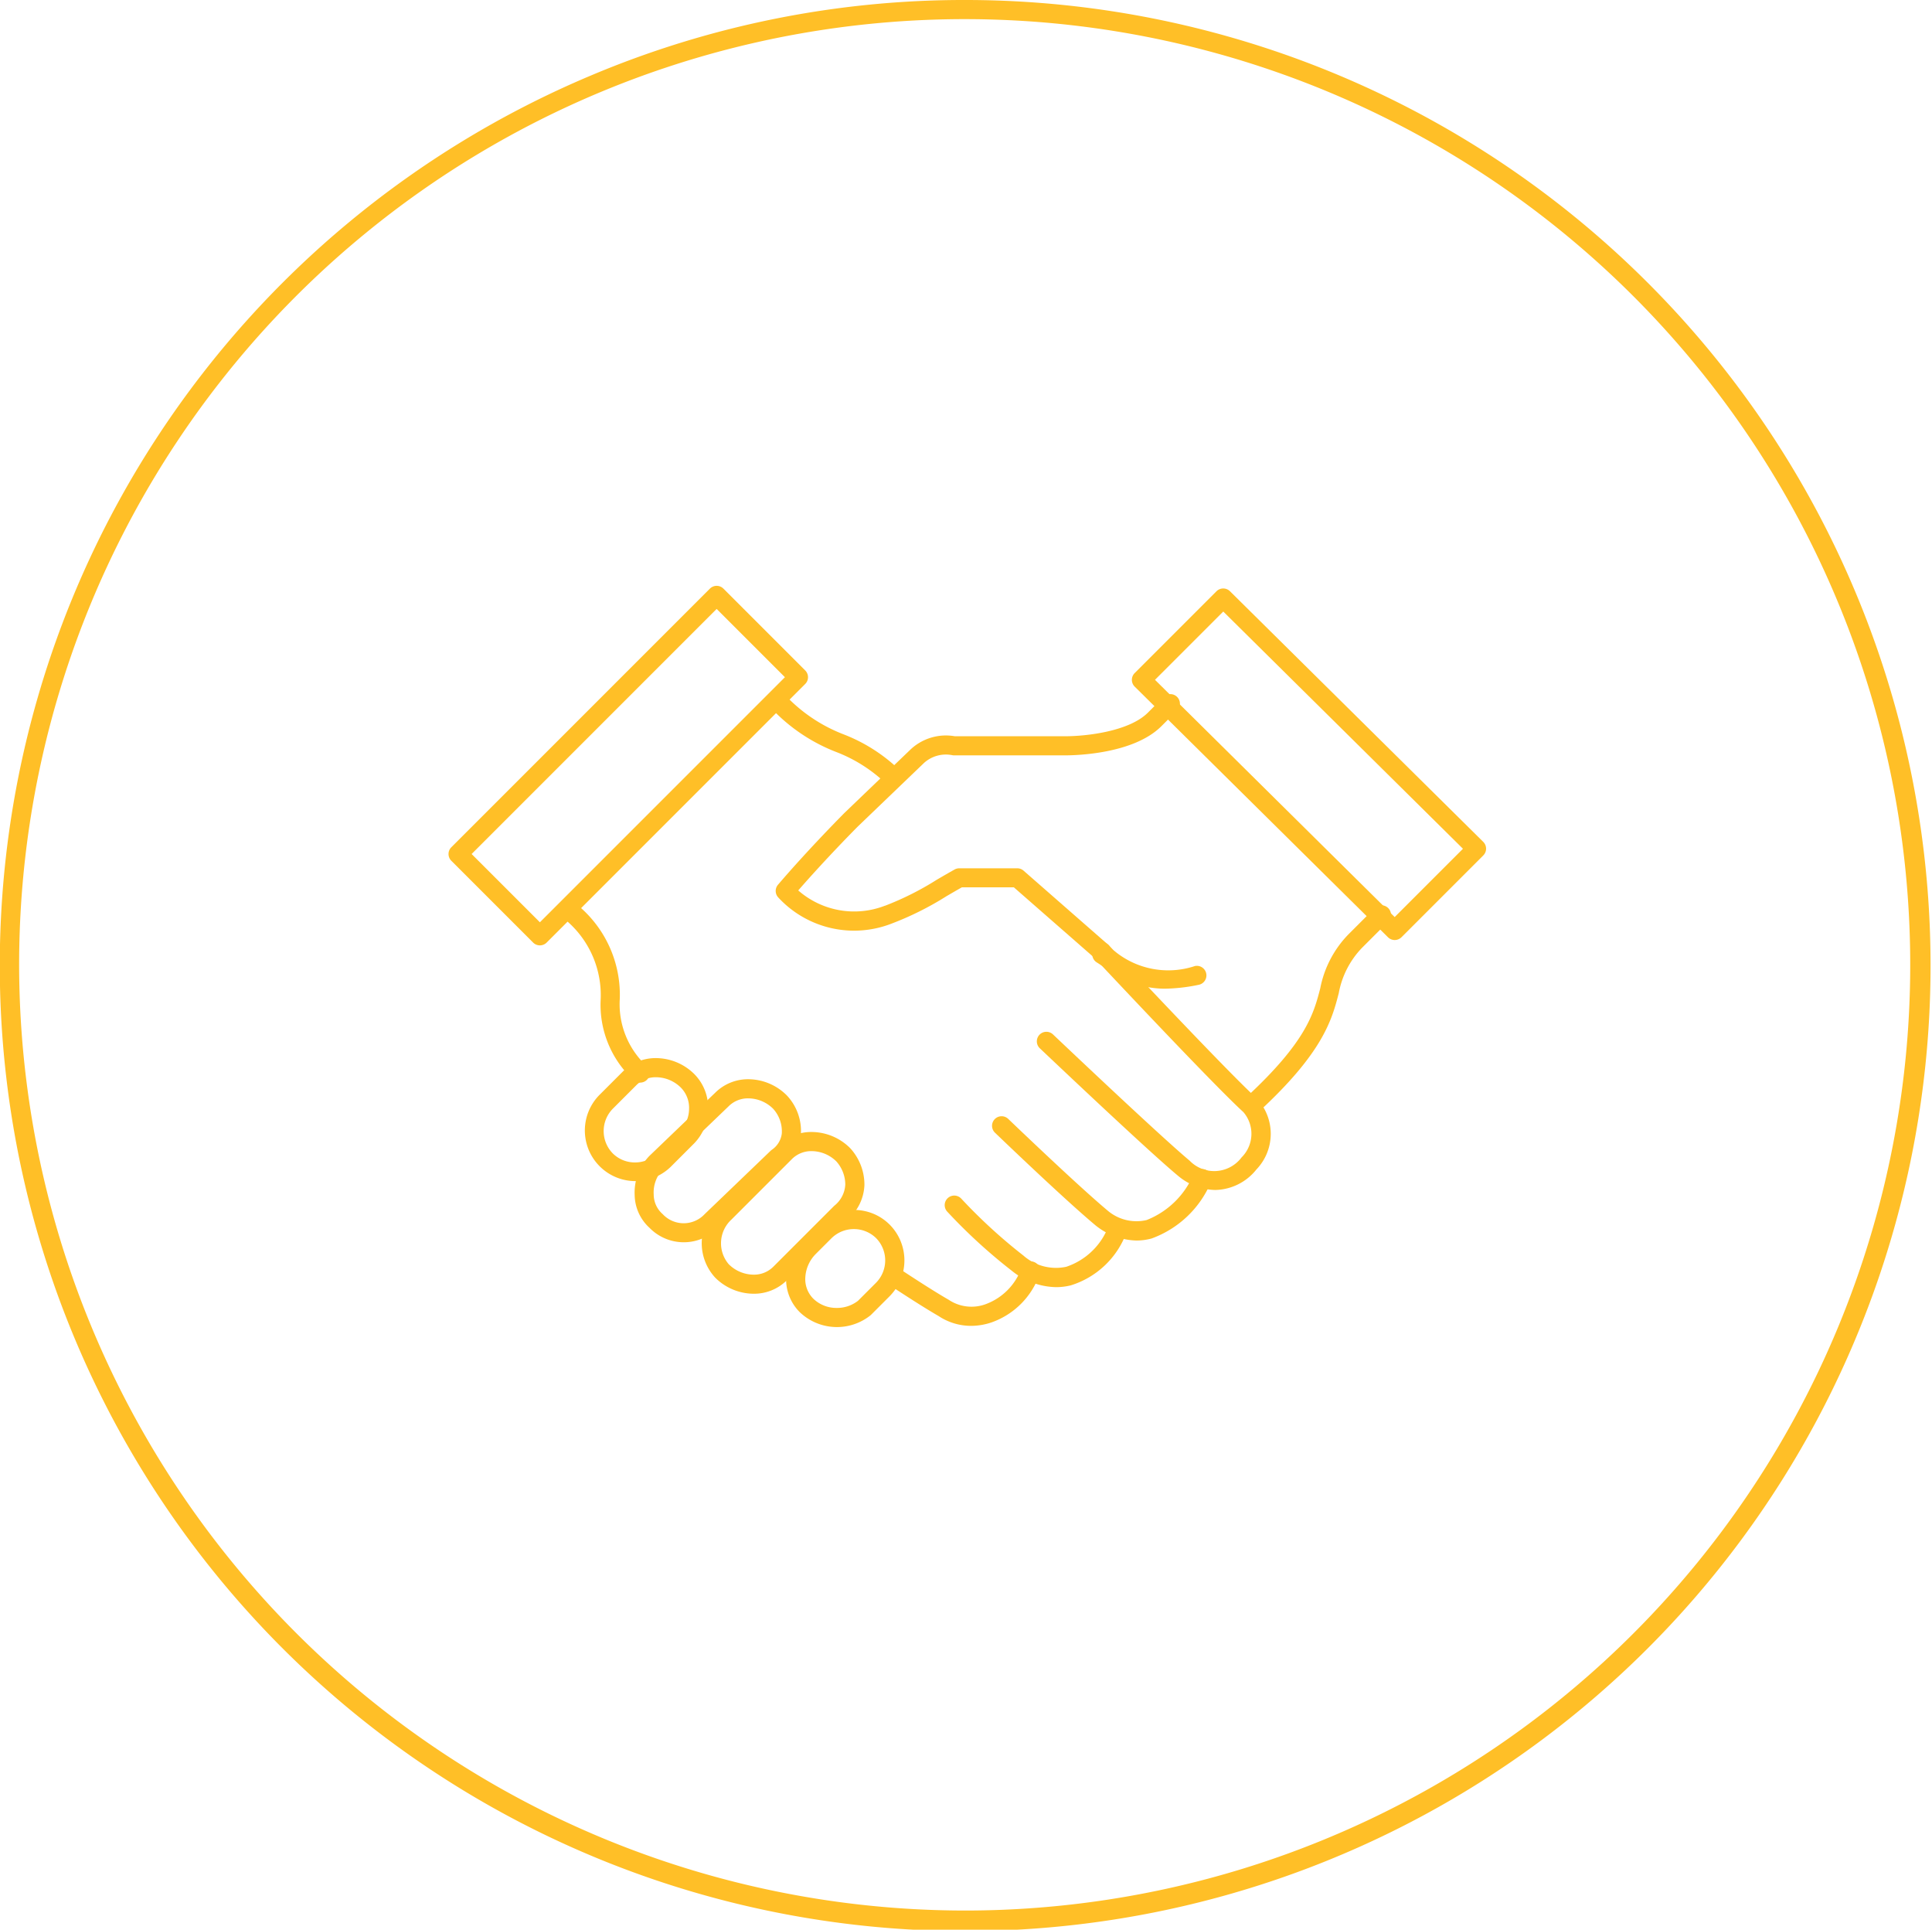
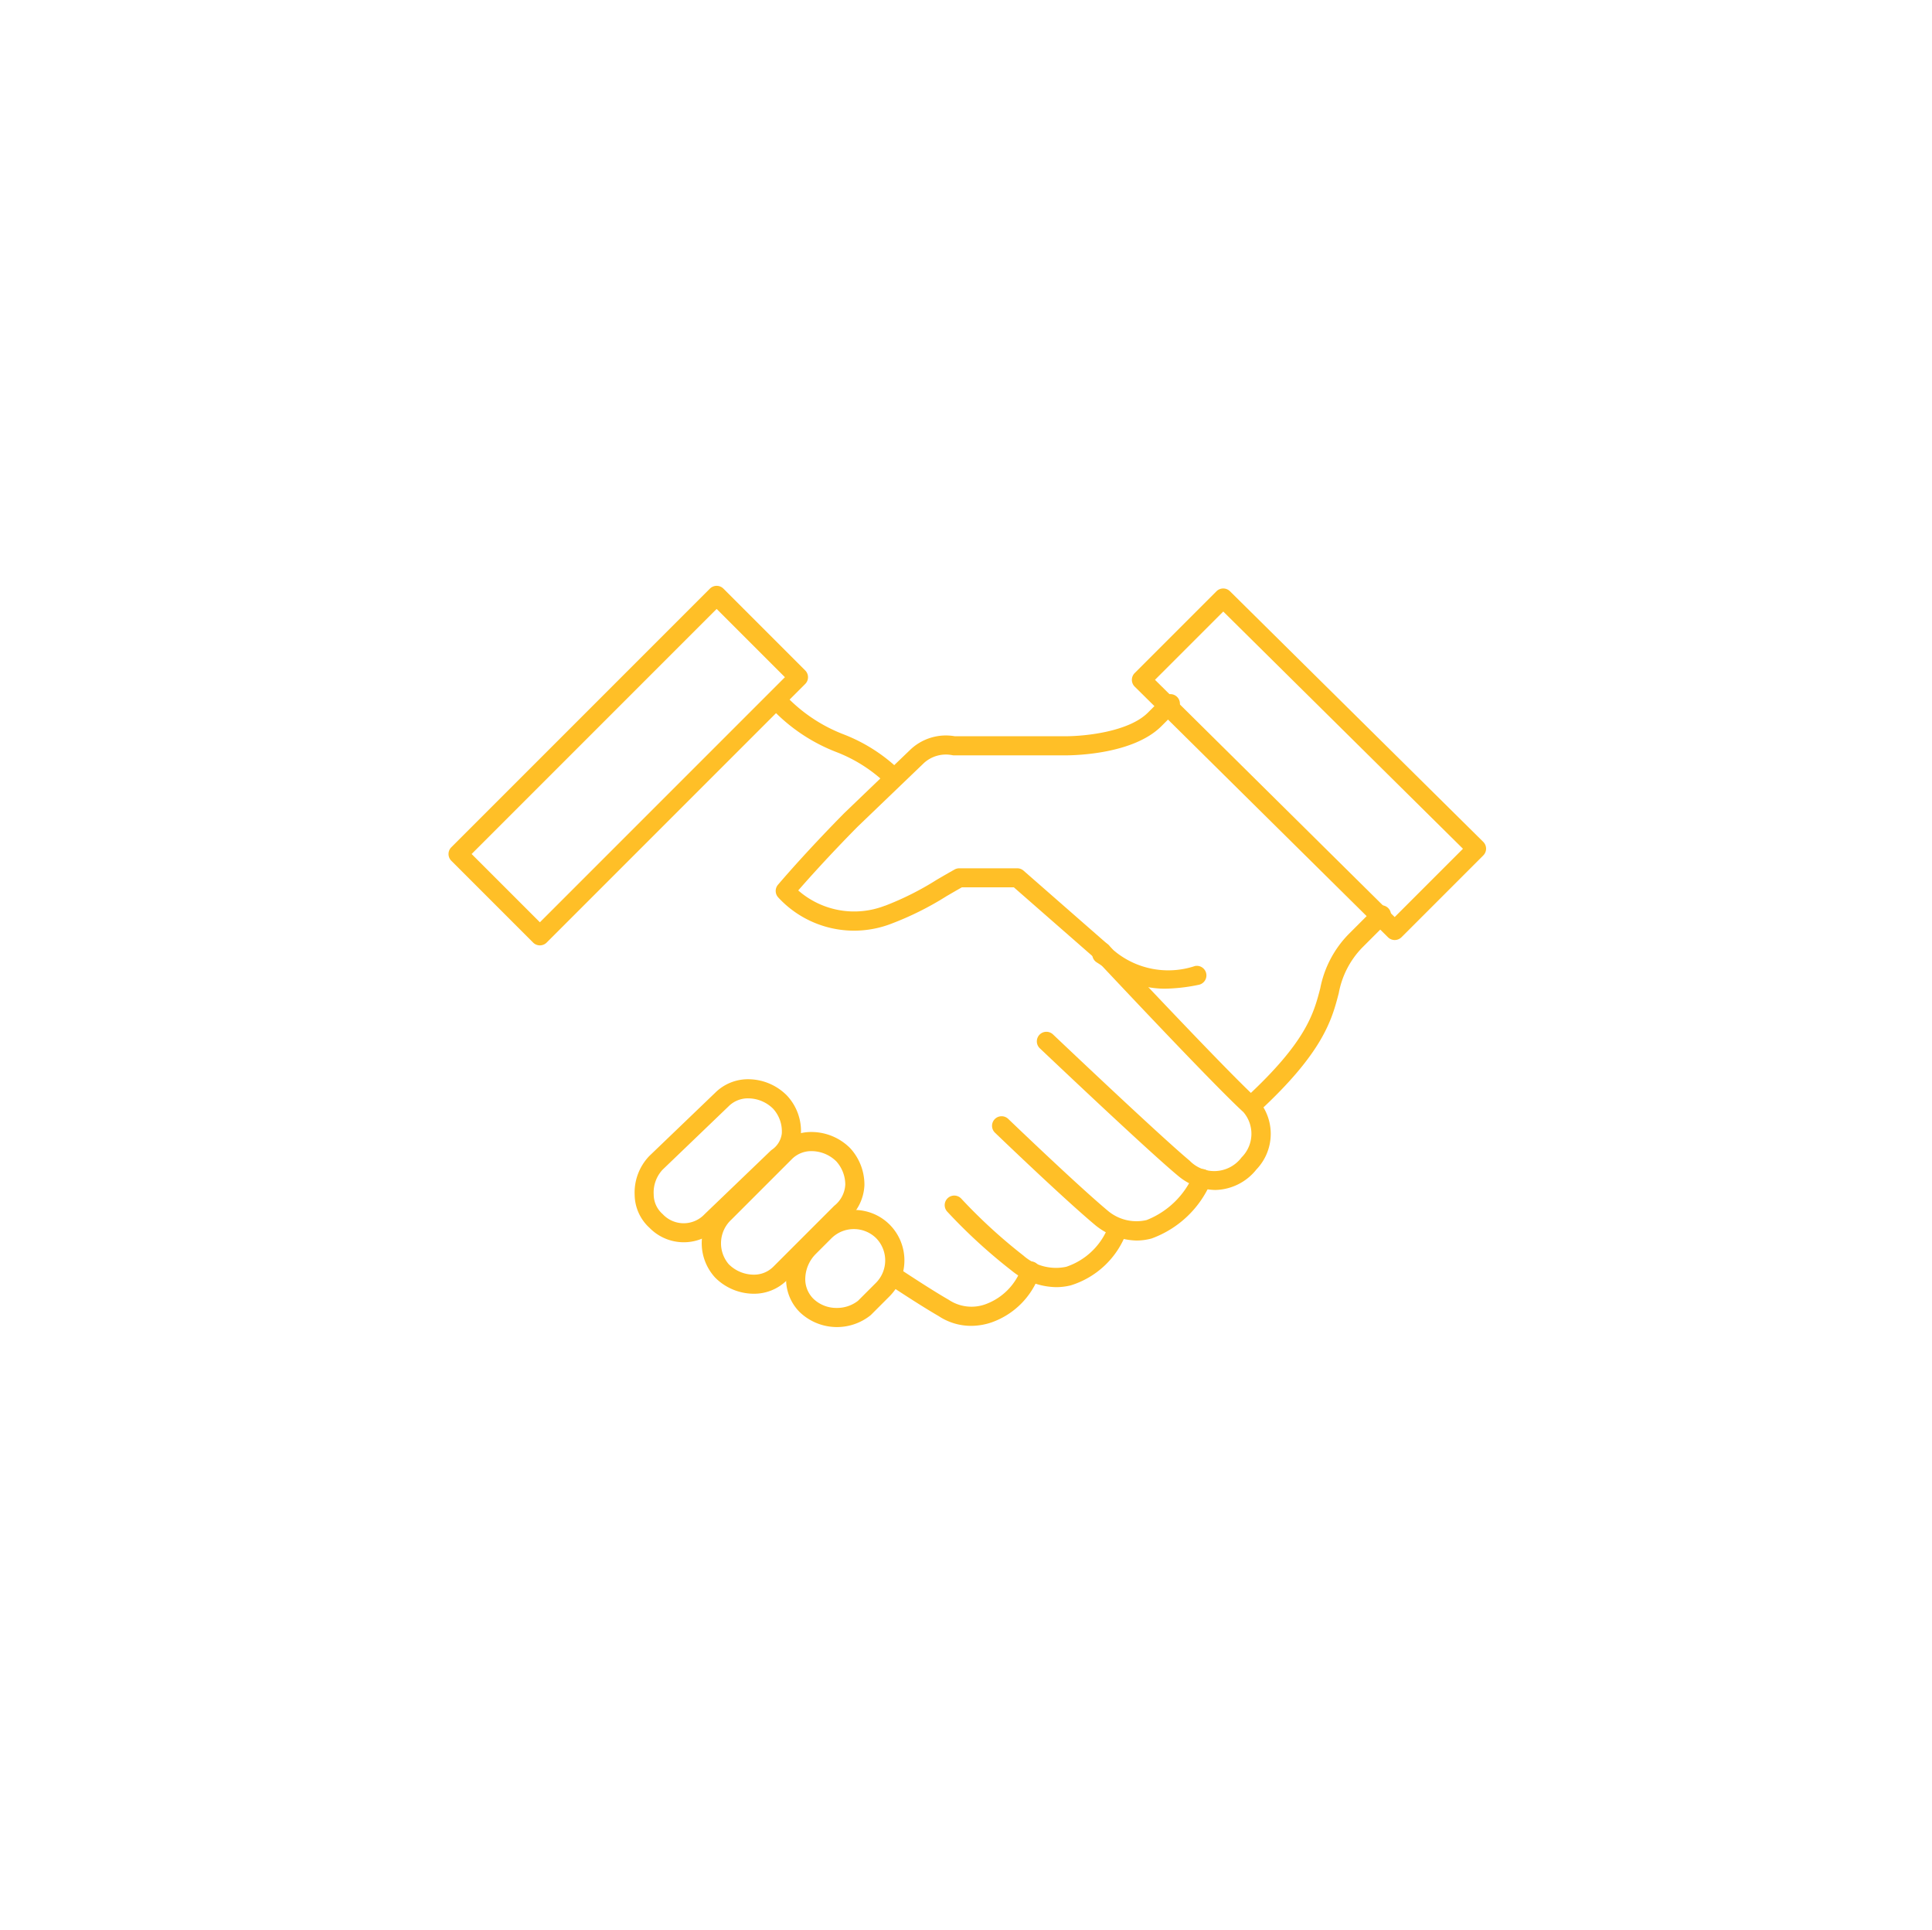
<svg xmlns="http://www.w3.org/2000/svg" width="101" height="100.862" viewBox="0 0 101 100.862">
  <g transform="translate(-370.445 -247.209)">
-     <path d="M421.014,247.209a50.468,50.468,0,1,1-19.714,3.962A50.143,50.143,0,0,1,421.014,247.209Zm0,99.862a49.431,49.431,0,1,0-49.569-49.431A49.487,49.487,0,0,0,421.014,347.071Z" fill="#ffbf27" />
    <path d="M428.048,297.451a.5.5,0,0,1-.329-.124l-4.273-3.739H420.73c-.268.151-.541.31-.805.464a16.1,16.1,0,0,1-2.886,1.439,5.394,5.394,0,0,1-5.912-1.377.5.5,0,0,1-.01-.662c1.648-1.923,3.456-3.734,3.474-3.752l.007-.007,3.445-3.307a2.7,2.7,0,0,1,2.32-.694h5.753c1.152,0,3.363-.26,4.337-1.233l.828-.828a.5.5,0,0,1,.707.707l-.828.828c-1.453,1.452-4.456,1.525-5.044,1.525h-5.793a.5.5,0,0,1-.082-.007,1.706,1.706,0,0,0-1.5.412l-.007.007-3.444,3.306c-.083.083-1.616,1.623-3.115,3.342a4.441,4.441,0,0,0,4.528.8l.01,0a15.359,15.359,0,0,0,2.7-1.356c.306-.179.623-.363.936-.538a.5.5,0,0,1,.243-.063h3.034a.5.5,0,0,1,.329.124l4.414,3.863a.5.5,0,0,1-.33.876Z" fill="#ffbf27" />
    <path d="M435.91,305.451a.5.5,0,0,1-.339-.867c3.164-2.92,3.551-4.4,3.892-5.711a5.558,5.558,0,0,1,1.464-2.816l.01-.01,1.379-1.379a.5.5,0,0,1,.707.707l-1.374,1.374a4.61,4.61,0,0,0-1.218,2.377c-.357,1.37-.8,3.075-4.181,6.194A.5.5,0,0,1,435.91,305.451Z" fill="#ffbf27" />
    <path d="M433.969,309.408a3.122,3.122,0,0,1-1.957-.757l-.008-.006c-1.649-1.374-6.971-6.428-7.2-6.643a.5.5,0,1,1,.689-.725c.055.052,5.515,5.238,7.144,6.6a1.788,1.788,0,0,0,2.716-.174,1.738,1.738,0,0,0,.092-2.367l-.015-.013c-1.65-1.513-7.5-7.762-7.751-8.027a.5.5,0,0,1,.73-.684c.06.065,6.058,6.467,7.69,7.967a2.694,2.694,0,0,1,.026,3.759A2.82,2.82,0,0,1,433.969,309.408Z" fill="#ffbf27" />
    <path d="M429.86,312.05a3.537,3.537,0,0,1-2.109-.765l-.024-.019c-1.65-1.375-5.12-4.71-5.267-4.852a.5.5,0,1,1,.693-.721c.036.034,3.575,3.435,5.2,4.795a2.32,2.32,0,0,0,2.035.491,4.422,4.422,0,0,0,2.441-2.369.5.5,0,0,1,.914.406,5.358,5.358,0,0,1-3.1,2.929A3.068,3.068,0,0,1,429.86,312.05Z" fill="#ffbf27" />
    <path d="M425.657,314.487a3.775,3.775,0,0,1-2.32-.859,28.3,28.3,0,0,1-3.379-3.095.5.5,0,0,1,.731-.682,27.8,27.8,0,0,0,3.232,2.965l.022.017a2.574,2.574,0,0,0,2.243.589,3.568,3.568,0,0,0,2.232-2.192.5.5,0,0,1,.914.406,4.53,4.53,0,0,1-2.905,2.756A3.2,3.2,0,0,1,425.657,314.487Z" fill="#ffbf27" />
    <path d="M421.211,316.51a3.065,3.065,0,0,1-1.7-.514c-.971-.557-2.568-1.62-2.636-1.665a.5.5,0,1,1,.555-.832c.016.011,1.652,1.1,2.592,1.637l.029.018a2.143,2.143,0,0,0,1.9.231,3.142,3.142,0,0,0,1.9-1.914.5.5,0,0,1,.942.336,4.106,4.106,0,0,1-2.529,2.528A3.353,3.353,0,0,1,421.211,316.51Z" fill="#ffbf27" />
    <path d="M417.152,288.347a.5.5,0,0,1-.343-.136,7.8,7.8,0,0,0-2.659-1.7,9.217,9.217,0,0,1-3.135-2.027.5.5,0,0,1,.687-.727,8.262,8.262,0,0,0,2.842,1.835,8.75,8.75,0,0,1,2.95,1.888.5.5,0,0,1-.343.864Z" fill="#ffbf27" />
-     <path d="M403.911,303.8a.5.5,0,0,1-.354-.146,5.345,5.345,0,0,1-1.711-4.2,5.117,5.117,0,0,0-1.738-4.08.5.5,0,0,1,.707-.707,6.085,6.085,0,0,1,2.031,4.747,4.4,4.4,0,0,0,1.418,3.528.5.5,0,0,1-.354.854Z" fill="#ffbf27" />
-     <path d="M404.739,302.515h0a2.864,2.864,0,0,1,2.008.84,2.5,2.5,0,0,1,.715,1.87,2.581,2.581,0,0,1-.715,1.734l-1.241,1.241a2.646,2.646,0,0,1-3.742-3.741l1.242-1.242A2.428,2.428,0,0,1,404.739,302.515Zm-1.1,5.453a1.632,1.632,0,0,0,1.164-.475l1.241-1.241a1.6,1.6,0,0,0,.423-1.059,1.506,1.506,0,0,0-.423-1.131,1.857,1.857,0,0,0-1.3-.547h0a1.424,1.424,0,0,0-1.026.409l-1.242,1.242a1.668,1.668,0,0,0,0,2.327A1.632,1.632,0,0,0,403.634,307.968Z" fill="#ffbf27" />
    <path d="M409.566,303.619h0a2.864,2.864,0,0,1,2.008.841l.026.028a2.72,2.72,0,0,1,.708,2.091,2.2,2.2,0,0,1-.9,1.515l-3.42,3.284a2.5,2.5,0,0,1-3.584.012,2.369,2.369,0,0,1-.78-1.707,2.758,2.758,0,0,1,.765-2.051l.007-.007,3.444-3.306A2.429,2.429,0,0,1,409.566,303.619Zm1.288,1.535a1.857,1.857,0,0,0-1.287-.535h0a1.425,1.425,0,0,0-1.027.41l-.007.007-3.444,3.306a1.744,1.744,0,0,0-.47,1.3,1.367,1.367,0,0,0,.439,1l.033.03a1.5,1.5,0,0,0,2.19,0l.007-.007,3.448-3.311a.505.505,0,0,1,.056-.046,1.205,1.205,0,0,0,.523-.845A1.755,1.755,0,0,0,410.854,305.153Z" fill="#ffbf27" />
    <path d="M412.877,306.377h0a2.864,2.864,0,0,1,2.008.84l.026.028a2.824,2.824,0,0,1,.724,1.911,2.509,2.509,0,0,1-.9,1.816l-3.159,3.159a2.43,2.43,0,0,1-1.734.7,2.864,2.864,0,0,1-2.008-.841,2.654,2.654,0,0,1,.138-3.741l3.173-3.173A2.428,2.428,0,0,1,412.877,306.377Zm1.287,1.534a1.856,1.856,0,0,0-1.287-.534h0a1.424,1.424,0,0,0-1.026.409l-3.173,3.173a1.682,1.682,0,0,0-.138,2.327,1.857,1.857,0,0,0,1.3.548,1.425,1.425,0,0,0,1.027-.41l3.172-3.172.028-.026a1.506,1.506,0,0,0,.567-1.1A1.824,1.824,0,0,0,414.164,307.911Z" fill="#ffbf27" />
    <path d="M415.083,310.451a2.624,2.624,0,0,1,1.871.767,2.653,2.653,0,0,1,.026,3.714l-.026.028-.965.965-.033.031a2.813,2.813,0,0,1-3.709-.169,2.432,2.432,0,0,1-.7-1.9,2.891,2.891,0,0,1,.835-1.84l.828-.828A2.624,2.624,0,0,1,415.083,310.451Zm1.149,3.816a1.664,1.664,0,0,0,.014-2.342,1.665,1.665,0,0,0-2.327,0l-.828.828a1.878,1.878,0,0,0-.544,1.195,1.446,1.446,0,0,0,.406,1.132,1.733,1.733,0,0,0,1.239.493,1.779,1.779,0,0,0,1.106-.372Z" fill="#ffbf27" />
    <path d="M431.311,298.887a5.1,5.1,0,0,1-3.134-1.119c-.127-.083-.259-.169-.4-.258a.5.5,0,0,1,.537-.844c.142.091.278.179.408.264a4.418,4.418,0,0,0,4.191.772.5.5,0,1,1,.2.981A9.236,9.236,0,0,1,431.311,298.887Z" fill="#ffbf27" />
    <path d="M0-.5H19.116a.5.5,0,0,1,.5.5V6.047a.5.5,0,0,1-.5.5H0a.5.5,0,0,1-.5-.5V0A.5.5,0,0,1,0-.5ZM18.616.5H.5V5.547H18.616Z" transform="translate(394.393 291.847) rotate(-45)" fill="#ffbf27" />
    <path d="M434.393,277.968a.5.5,0,0,1,.352.145l13.241,13.1a.5.5,0,0,1,0,.709l-4.276,4.276a.5.5,0,0,1-.705,0l-13.241-13.1a.5.5,0,0,1,0-.709l4.276-4.276A.5.5,0,0,1,434.393,277.968Zm12.532,13.605-12.531-12.4-3.569,3.569,12.53,12.4Z" fill="#ffbf27" />
  </g>
</svg>